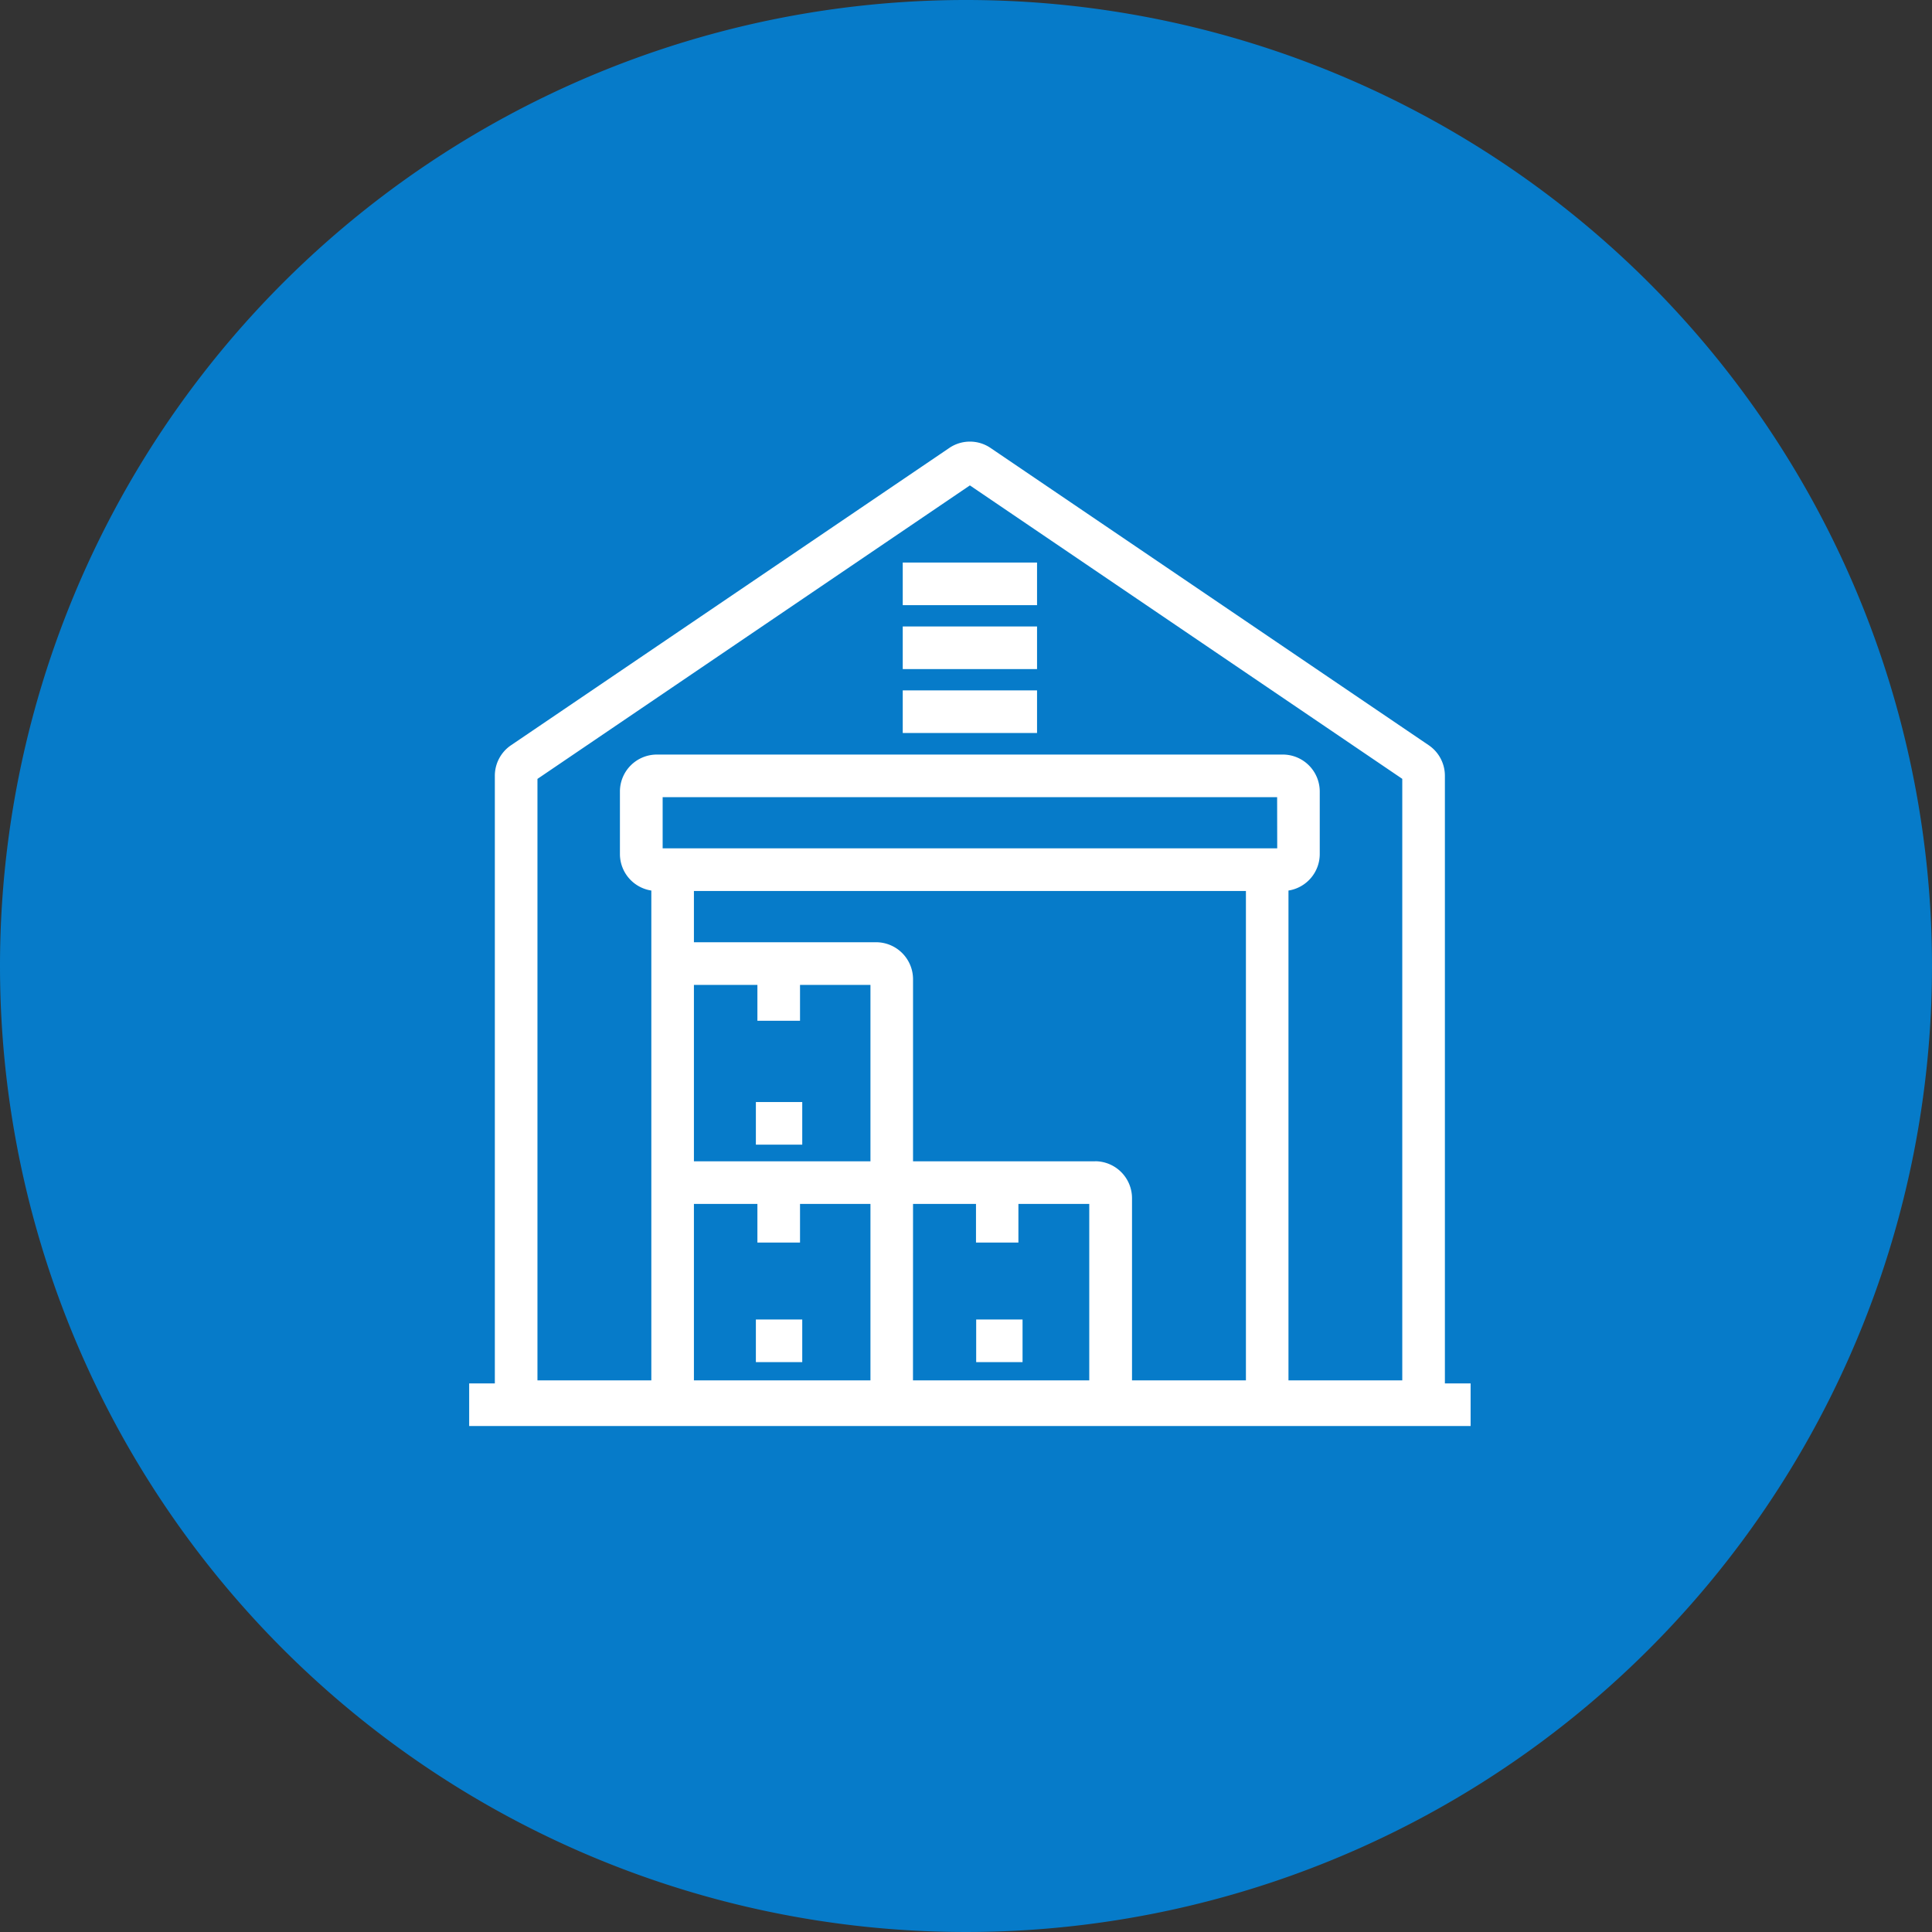
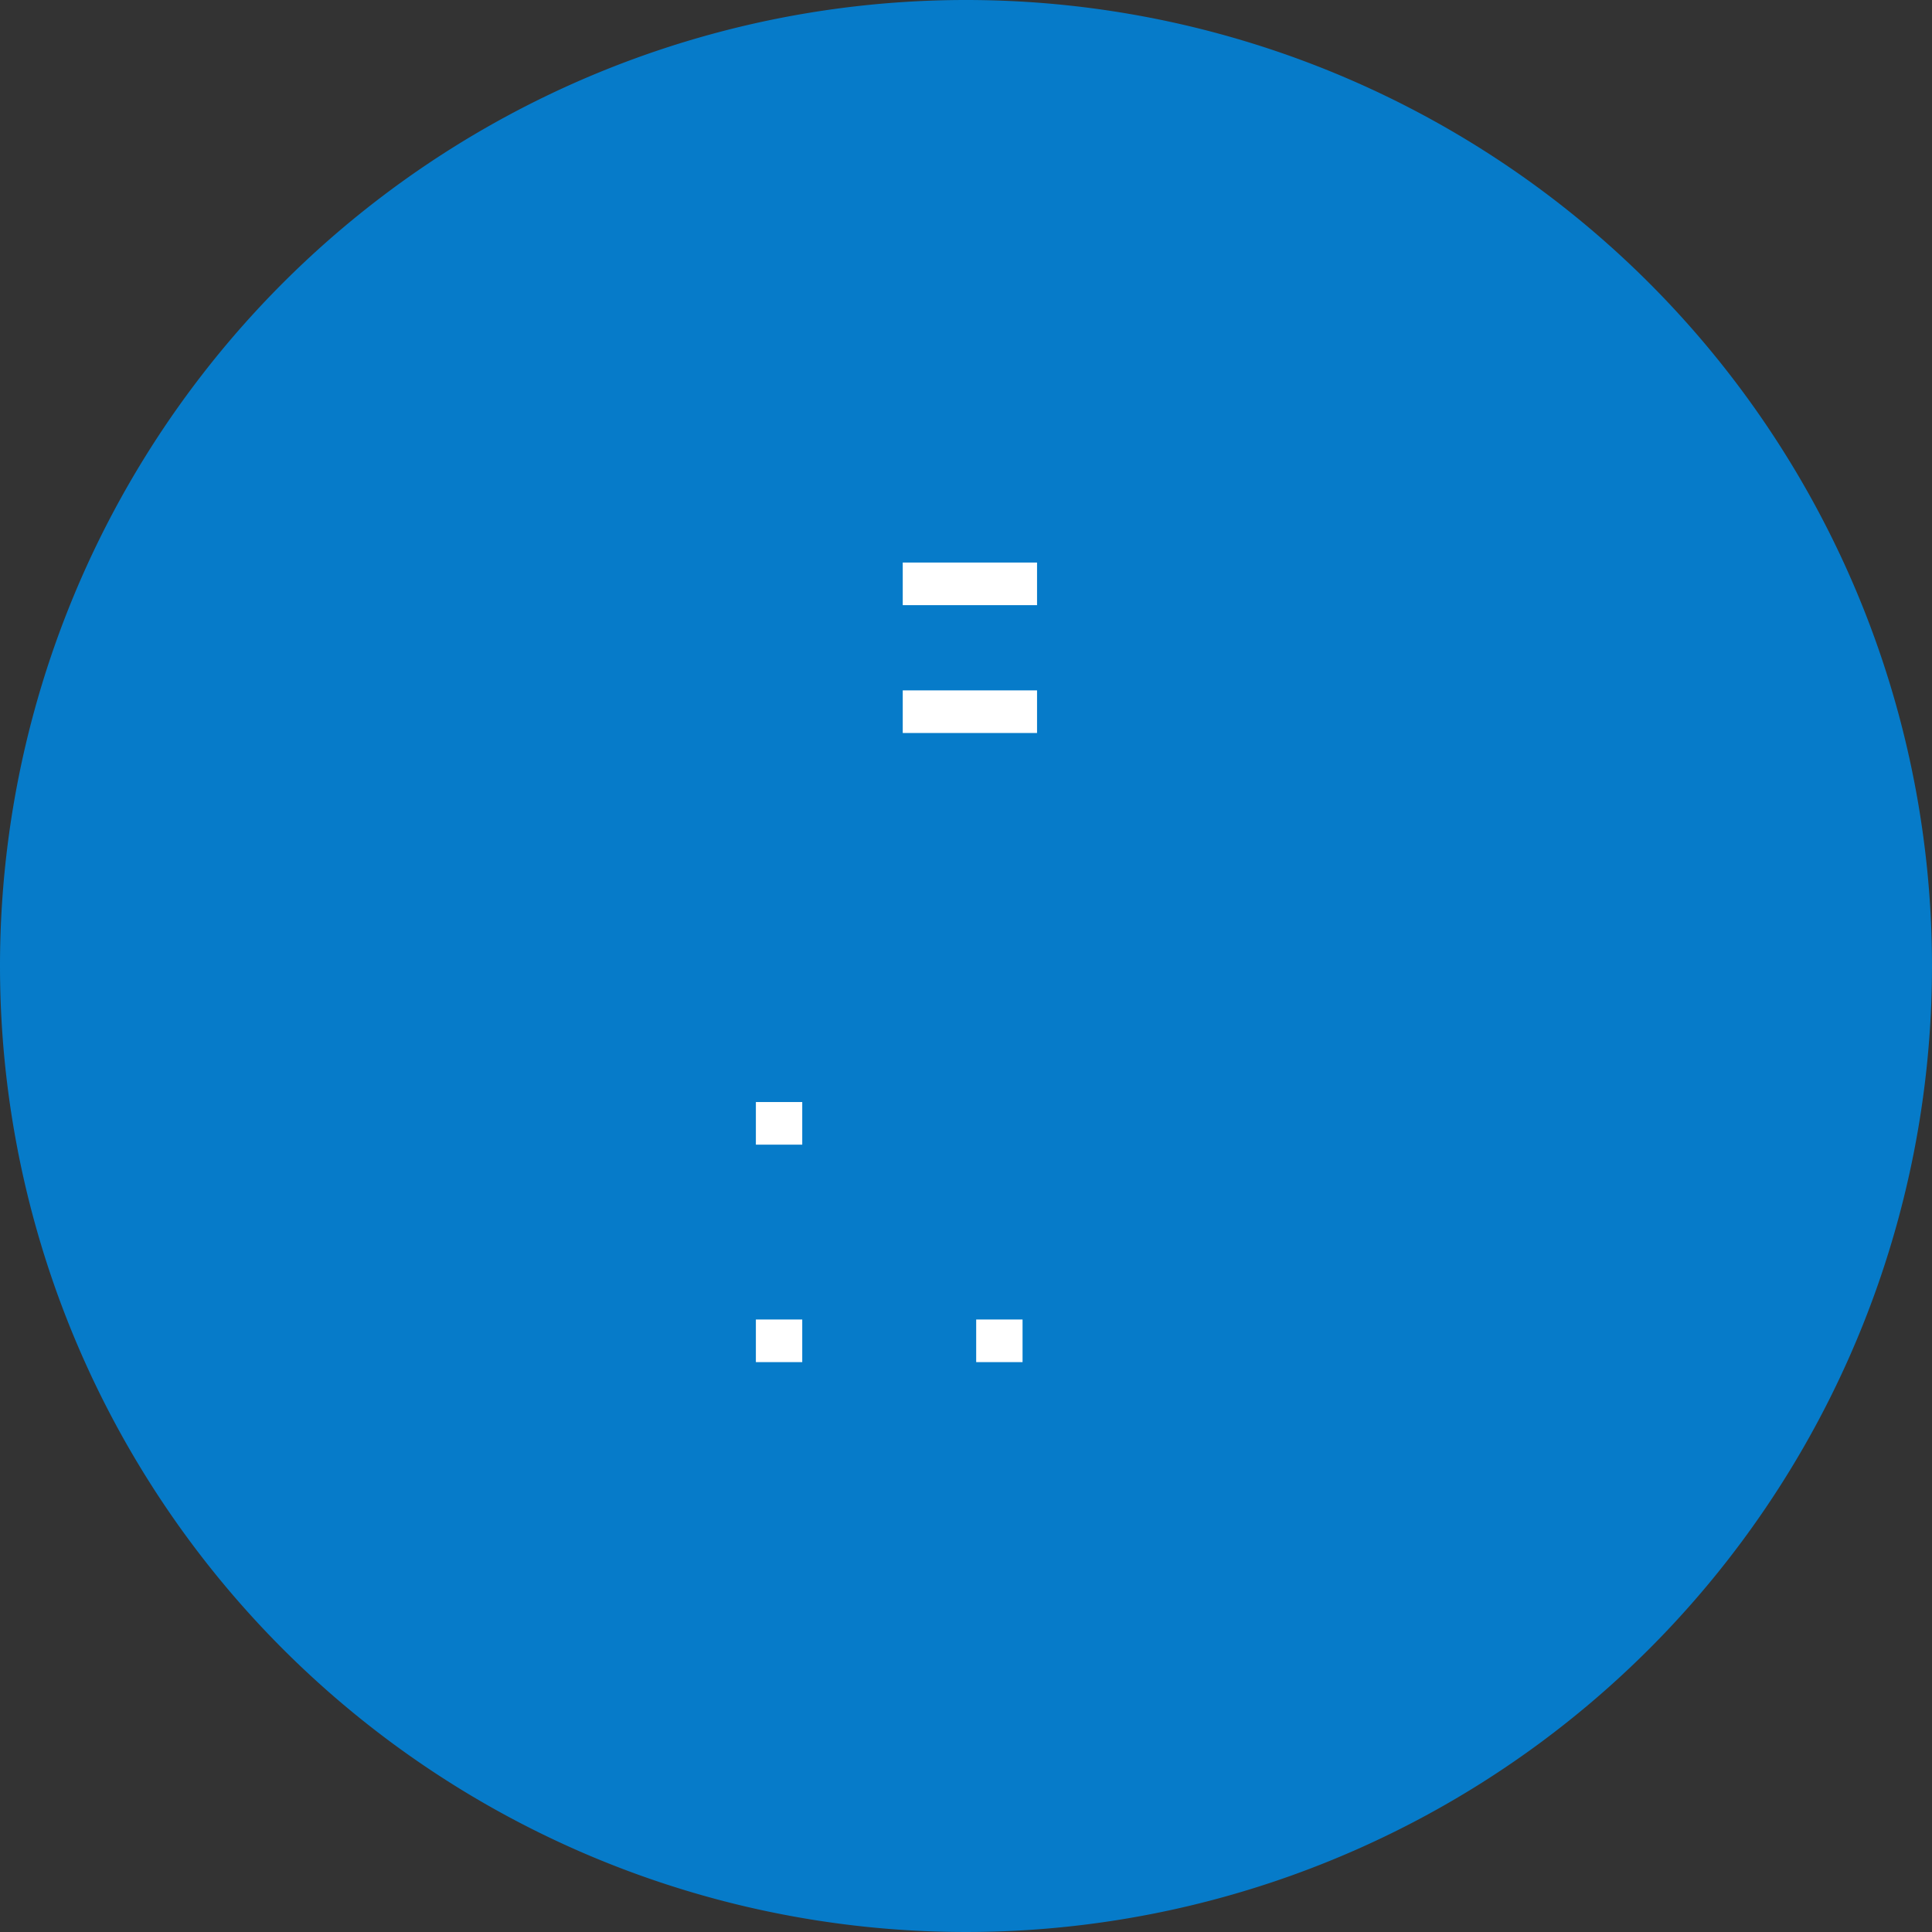
<svg xmlns="http://www.w3.org/2000/svg" width="70" height="70" viewBox="0 0 70 70">
  <rect x="0" y="0" width="70" height="70" fill="#333333" stroke="none" />
  <defs>
    <style>
      .cls-1 {
        fill: #fff;
      }

      .cls-2 {
        fill: #067bc9;
      }

      .cls-3 {
        clip-path: url(#clip-path);
      }
    </style>
    <clipPath id="clip-path">
      <rect id="Rectangle_16014" data-name="Rectangle 16014" class="cls-1" width="36.284" height="35.667" />
    </clipPath>
  </defs>
  <g id="Group_32762" data-name="Group 32762" transform="translate(-6013 -6817)">
    <g id="Group_32763" data-name="Group 32763" transform="translate(5735.25 -1032)">
      <path id="Path_28977" data-name="Path 28977" class="cls-2" d="M35,0A35,35,0,1,1,0,35,35,35,0,0,1,35,0Z" transform="translate(277.75 7849)" />
      <g id="Group_31754" data-name="Group 31754" transform="translate(294.749 7865)">
        <rect id="Rectangle_16008" data-name="Rectangle 16008" class="cls-1" width="1.68" height="1.544" transform="translate(10.388 31.808)" />
        <rect id="Rectangle_16009" data-name="Rectangle 16009" class="cls-1" width="1.68" height="1.544" transform="translate(10.388 23.929)" />
        <rect id="Rectangle_16010" data-name="Rectangle 16010" class="cls-1" width="1.68" height="1.544" transform="translate(18.37 31.808)" />
        <g id="Group_31753" data-name="Group 31753" transform="translate(0 0)">
          <g id="Group_31752" data-name="Group 31752" class="cls-3">
-             <path id="Path_29036" data-name="Path 29036" class="cls-1" d="M35.352,34.123V12.111A1.336,1.336,0,0,0,34.765,11h0L18.893.232a1.33,1.33,0,0,0-1.5,0L1.519,11A1.336,1.336,0,0,0,.93,12.11V34.123H0v1.544H36.284V34.123ZM8.143,26.077V19.685h2.3v1.3h1.544v-1.3h2.552v6.392Zm6.6,0h0Zm1.339,1.544h2.281v1.4H19.9v-1.4h2.567v6.393H16.08Zm6.6-1.544h-6.6v-6.6a1.341,1.341,0,0,0-1.339-1.338h-6.6V16.283h20v17.73H24.016v-6.6a1.34,1.34,0,0,0-1.339-1.339m6.6-11.337H7.01V12.883H29.274ZM8.143,27.621h2.3v1.4h1.544v-1.4h2.552v6.393H8.143Zm-5.669-15.4L18.142,1.587,33.808,12.219V34.013H29.685V16.266a1.34,1.34,0,0,0,1.133-1.321V12.677a1.34,1.34,0,0,0-1.339-1.338H6.8a1.34,1.34,0,0,0-1.338,1.338v2.268A1.34,1.34,0,0,0,6.6,16.266V34.013H2.474Z" transform="translate(0 0)" />
            <rect id="Rectangle_16011" data-name="Rectangle 16011" class="cls-1" width="4.866" height="1.544" transform="translate(15.709 9.014)" />
-             <rect id="Rectangle_16012" data-name="Rectangle 16012" class="cls-1" width="4.866" height="1.544" transform="translate(15.709 6.698)" />
            <rect id="Rectangle_16013" data-name="Rectangle 16013" class="cls-1" width="4.866" height="1.544" transform="translate(15.709 4.382)" />
          </g>
        </g>
      </g>
    </g>
  </g>
</svg>